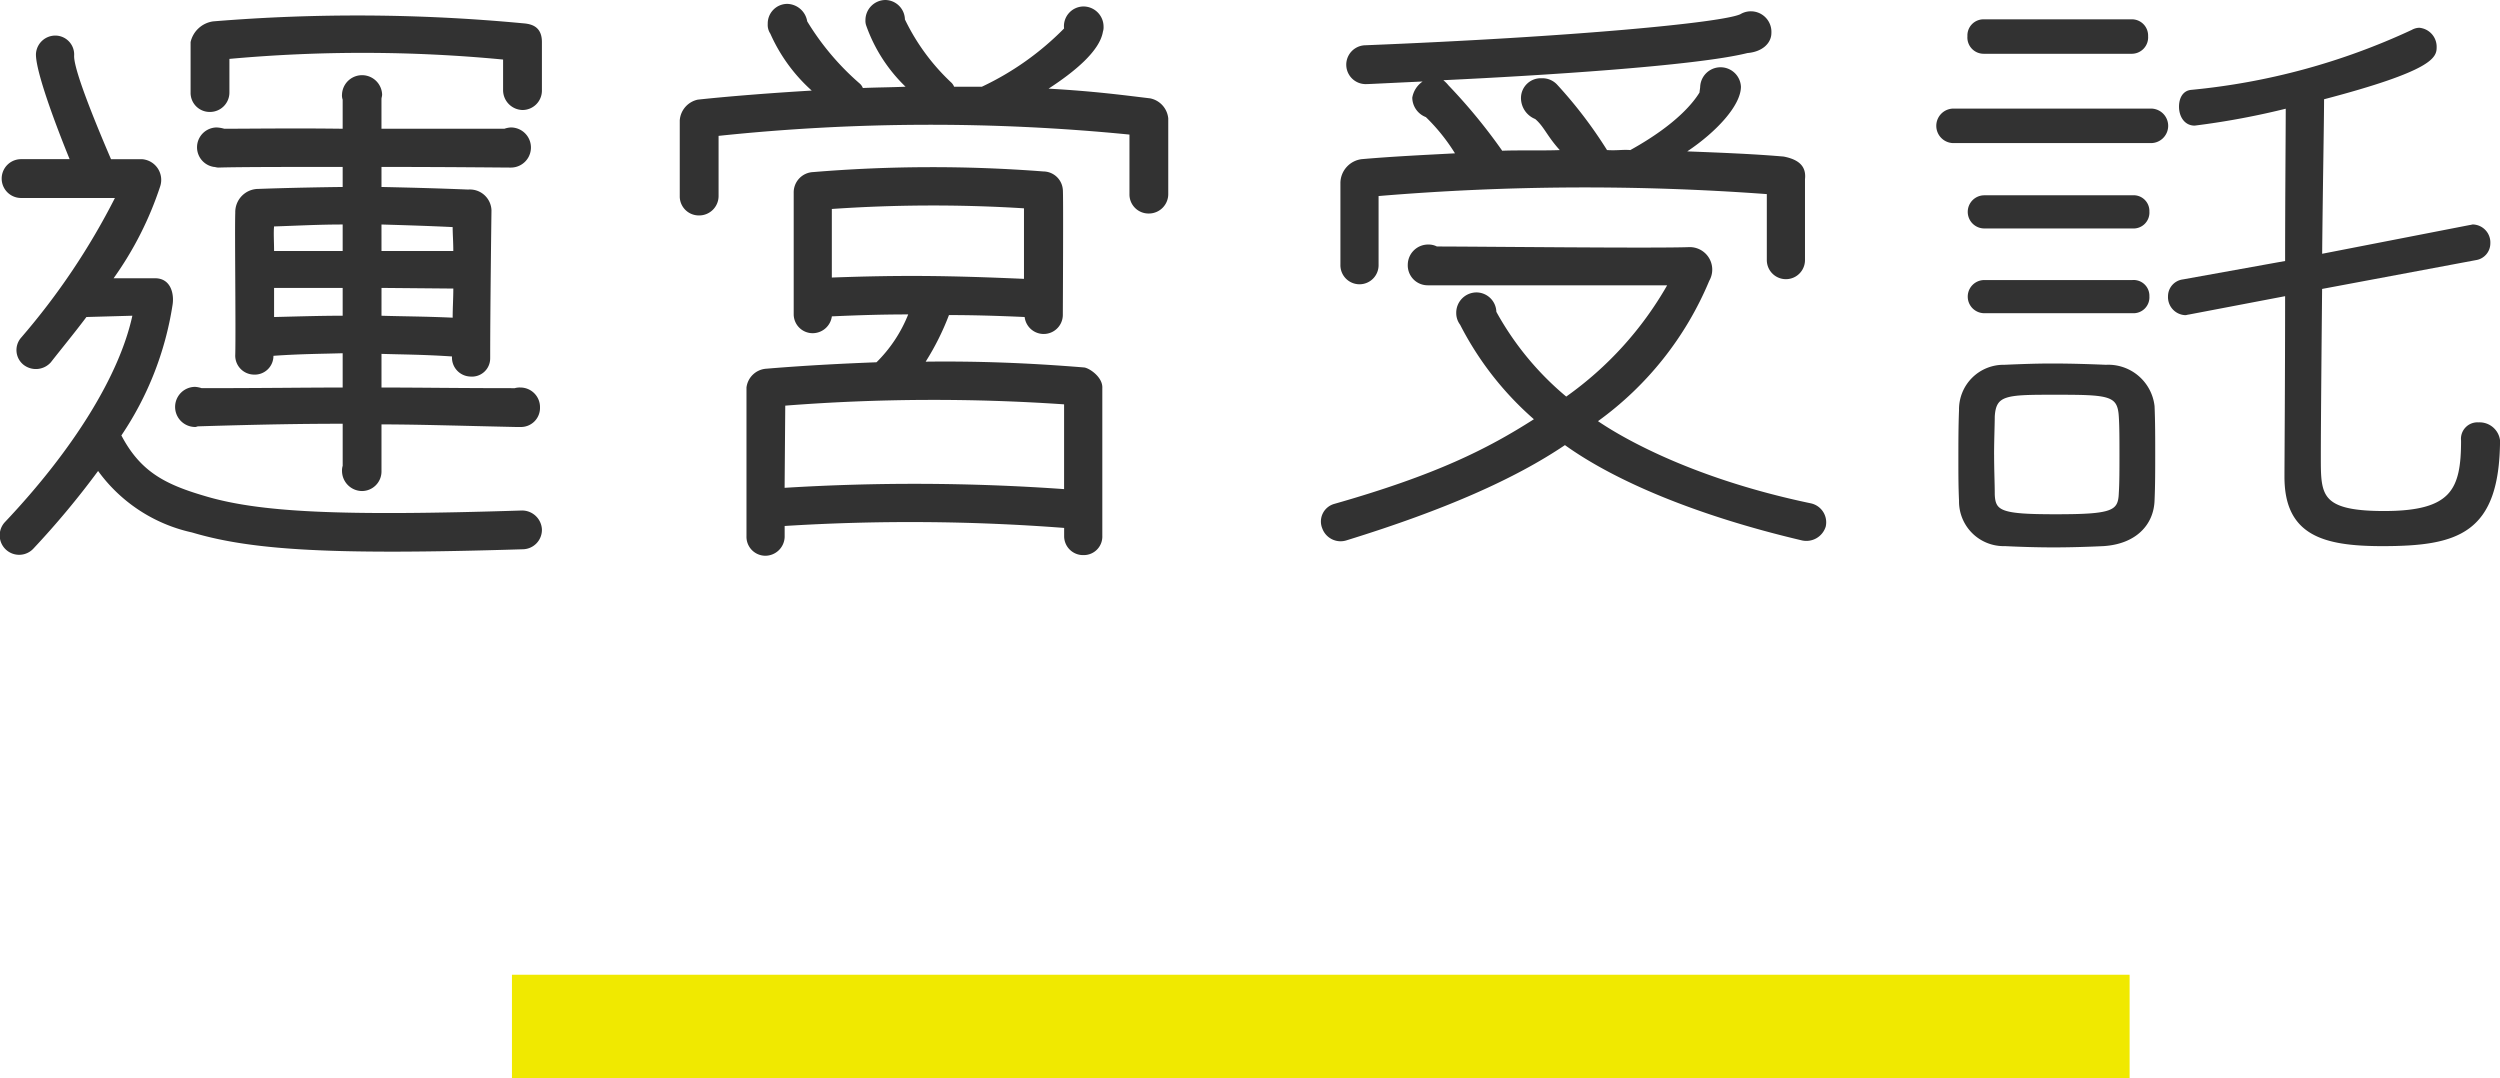
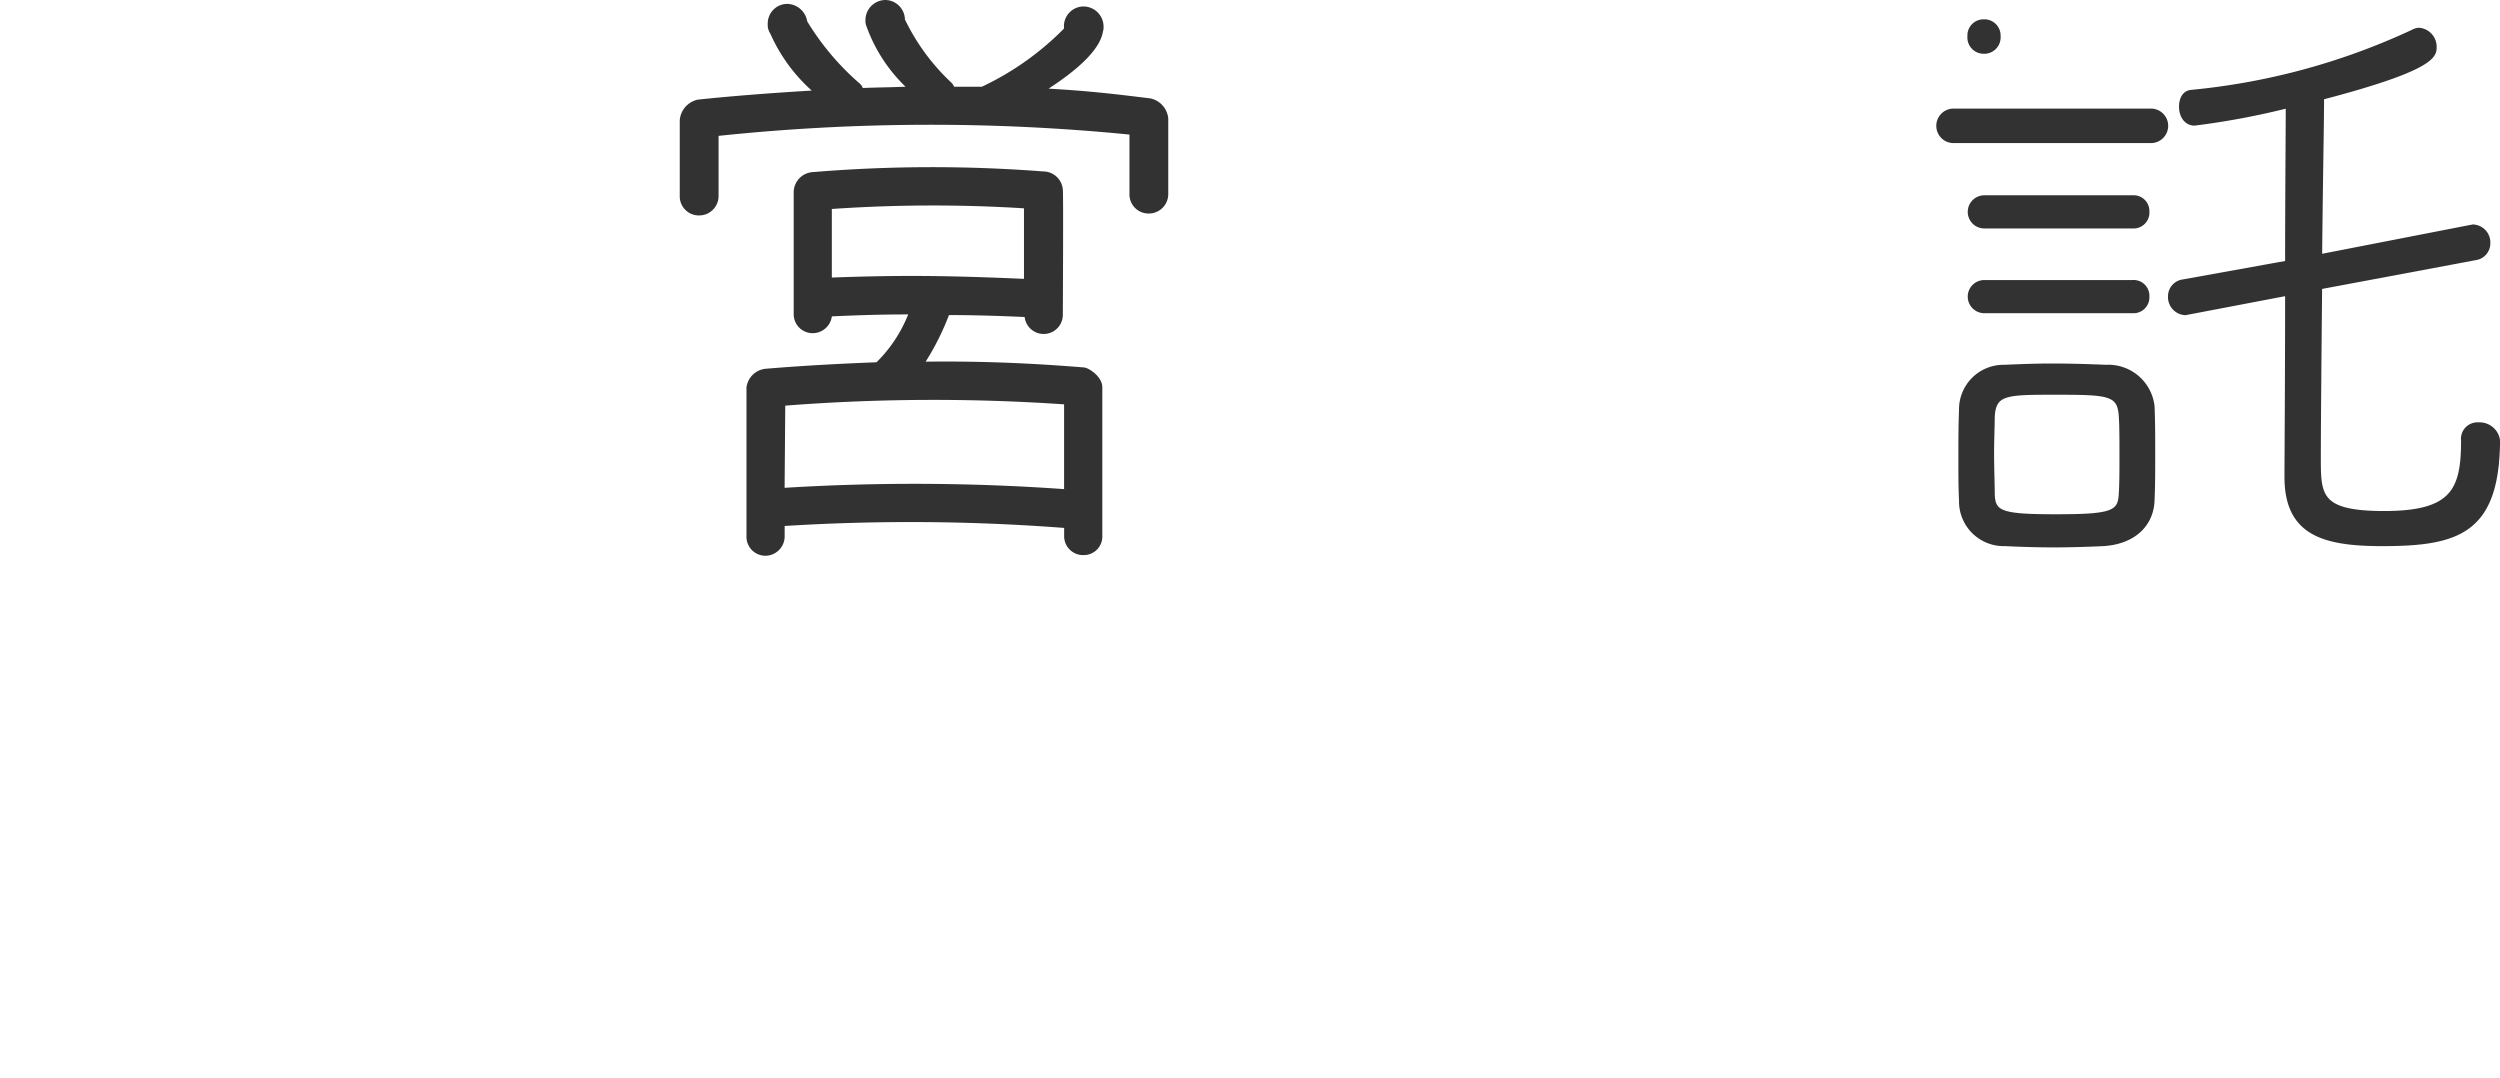
<svg xmlns="http://www.w3.org/2000/svg" width="154.545" height="66.654" viewBox="0 0 154.545 66.654">
  <g id="con_03_h" transform="translate(-583.734 -4885.711)">
    <g id="グループ_1489" data-name="グループ 1489">
      <g id="グループ_1488" data-name="グループ 1488">
-         <path id="パス_9556" data-name="パス 9556" d="M617.234,4918.426a1.2,1.2,0,0,1-1.159,1.239c-11.719.361-16.718.08-20.477-1.04a9.747,9.747,0,0,1-5.8-3.8,52.819,52.819,0,0,1-4,4.8,1.2,1.2,0,0,1-1.76-1.639c4.239-4.48,7.079-9.078,7.878-12.758l-2.839.08c-.72.96-1.479,1.88-2.2,2.8a1.237,1.237,0,0,1-1.679.16,1.164,1.164,0,0,1-.16-1.681,42.965,42.965,0,0,0,5.8-8.637h-5.8a1.2,1.2,0,0,1,0-2.4h3c-.8-1.959-2.12-5.438-2.081-6.518a1.2,1.2,0,0,1,1.241-1.121,1.17,1.17,0,0,1,1.119,1.241c-.04.96,1.68,5,2.28,6.4h1.92a1.283,1.283,0,0,1,1.119,1.68,21.113,21.113,0,0,1-2.879,5.68h2.559c1,0,1.2,1,1.08,1.679a19.806,19.806,0,0,1-3.159,8.038c1.159,2.2,2.639,3,5.079,3.72,3.4,1.04,8.4,1.28,19.677.92A1.231,1.231,0,0,1,617.234,4918.426Zm-12.317-8.759v-2.12c-1.28.04-2.6.04-4.28.16a1.156,1.156,0,0,1-1.24,1.16,1.171,1.171,0,0,1-1.119-1.24c.039-1.719-.04-7.678,0-8.758a1.433,1.433,0,0,1,1.439-1.48s2-.08,5.2-.12v-1.239c-3.28,0-6.4,0-7.679.04-.12,0-.2-.04-.28-.04a1.227,1.227,0,0,1,.16-2.44,2.006,2.006,0,0,1,.48.08c1.48,0,4.319-.04,7.319,0v-1.8a.763.763,0,0,1-.041-.32,1.241,1.241,0,0,1,2.48,0c0,.12-.04.2-.04.28v1.84h7.6a1.42,1.42,0,0,1,.4-.08,1.24,1.24,0,1,1,0,2.48h-.04c-.36,0-4-.04-7.959-.04v1.239c1.8.04,3.4.08,5.359.16a1.334,1.334,0,0,1,1.44,1.28s-.08,6.039-.08,9.158a1.128,1.128,0,0,1-1.24,1.121,1.172,1.172,0,0,1-1.12-1.241c-1.759-.12-3.119-.12-4.359-.16v2.08c2.32,0,4.719.04,8.239.04a1.1,1.1,0,0,1,.36-.04,1.212,1.212,0,0,1,1.2,1.24,1.178,1.178,0,0,1-1.2,1.2h-.28c-3.679-.08-6.159-.16-8.319-.16v2.879a1.212,1.212,0,0,1-1.2,1.24,1.247,1.247,0,0,1-1.24-1.24.973.973,0,0,1,.041-.32v-2.6c-2.44,0-4.959.04-8.919.16-.08,0-.12.04-.2.04a1.24,1.24,0,1,1,0-2.48,1.758,1.758,0,0,1,.4.08C600,4909.707,602.6,4909.667,604.917,4909.667Zm12.317-21.356v3a1.2,1.2,0,0,1-1.2,1.2,1.229,1.229,0,0,1-1.2-1.2v-1.919a91.253,91.253,0,0,0-16.918-.04v2.079a1.2,1.2,0,0,1-1.2,1.2,1.179,1.179,0,0,1-1.2-1.2v-3.119a1.664,1.664,0,0,1,1.4-1.28,109.052,109.052,0,0,1,19.157.12C616.595,4887.191,617.234,4887.351,617.234,4888.311Zm-16.557,12.918h4.24v-1.64c-1.52,0-2.92.08-4.24.12C600.637,4900.109,600.677,4900.668,600.677,4901.229Zm4.24,4v-1.72h-4.24v1.8C602.317,4905.268,603.637,4905.228,604.917,4905.228Zm2.4-4h4.439c0-.561-.04-1.08-.04-1.48-1.639-.08-3.079-.12-4.4-.16Zm0,4c1.24.04,2.64.04,4.4.12,0-.6.04-1.2.04-1.8l-4.439-.04Z" fill="#323232" />
        <path id="パス_9557" data-name="パス 9557" d="M653.555,4897.709v-3.679a125.3,125.3,0,0,0-25.4.08v3.719a1.2,1.2,0,0,1-1.2,1.2,1.178,1.178,0,0,1-1.2-1.2v-4.679a1.412,1.412,0,0,1,1.119-1.28c2.24-.24,5-.44,7.039-.56a10.349,10.349,0,0,1-2.559-3.519.964.964,0,0,1-.16-.6,1.212,1.212,0,0,1,1.2-1.24,1.282,1.282,0,0,1,1.24,1.08,16.22,16.22,0,0,0,3.24,3.839.727.727,0,0,1,.2.281c.92-.04,1.8-.04,2.639-.08a9.757,9.757,0,0,1-2.439-3.8.88.88,0,0,1-.04-.32,1.246,1.246,0,0,1,1.24-1.24,1.23,1.23,0,0,1,1.2,1.2,13.162,13.162,0,0,0,2.84,3.879.724.724,0,0,1,.2.281h1.72a17.713,17.713,0,0,0,5.079-3.6,1.218,1.218,0,0,1,1.2-1.36,1.247,1.247,0,0,1,1.241,1.24.88.88,0,0,1-.04.32c-.2,1.2-1.76,2.48-3.36,3.52,2.84.159,4.6.4,6.279.6a1.4,1.4,0,0,1,1.12,1.24v4.679a1.2,1.2,0,0,1-1.2,1.2A1.179,1.179,0,0,1,653.555,4897.709Zm-13.678,7.439c-1.48,0-2.959.04-4.719.12a1.2,1.2,0,0,1-1.159,1.04,1.171,1.171,0,0,1-1.2-1.16v-7.519a1.255,1.255,0,0,1,1.2-1.28,89.289,89.289,0,0,1,14.237-.039,1.217,1.217,0,0,1,1.2,1.119c.04.12,0,7.719,0,7.719a1.184,1.184,0,0,1-2.36.16c-1.76-.08-3.279-.12-4.679-.12a16.1,16.1,0,0,1-1.44,2.88c3.24-.04,6.4.08,9.8.359.321.04,1.161.6,1.12,1.28v9.119a1.146,1.146,0,0,1-1.16,1.2,1.17,1.17,0,0,1-1.2-1.16v-.52a124.844,124.844,0,0,0-17.277-.12v.68a1.2,1.2,0,0,1-1.2,1.16,1.17,1.17,0,0,1-1.16-1.2v-9.2a1.322,1.322,0,0,1,1.2-1.16c2.4-.2,4.719-.319,6.838-.4A8.642,8.642,0,0,0,639.877,4905.148Zm-7.6,5.639-.04,5.08a130.913,130.913,0,0,1,17.277.08v-5.24A118.439,118.439,0,0,0,632.279,4910.787Zm14.757-7.838v-4.36a90.843,90.843,0,0,0-11.878.04v4.239C639.558,4902.708,642.4,4902.748,647.036,4902.949Z" fill="#323232" />
-         <path id="パス_9558" data-name="パス 9558" d="M695.075,4919.106c-6.439-1.52-11.478-3.64-14.6-5.879-3.079,2.079-7.4,4-13.477,5.879a1.205,1.205,0,0,1-1.52-.72,1.129,1.129,0,0,1,.72-1.52c6.319-1.8,9.478-3.4,12.358-5.239a19.6,19.6,0,0,1-4.559-5.84,1.188,1.188,0,0,1-.241-.719,1.255,1.255,0,0,1,1.24-1.28,1.238,1.238,0,0,1,1.24,1.2,18.319,18.319,0,0,0,4.319,5.239,21.47,21.47,0,0,0,6.239-6.879H672a1.231,1.231,0,0,1-1.24-1.279,1.256,1.256,0,0,1,1.28-1.241,1.1,1.1,0,0,1,.52.121c2.479,0,13.358.12,15.557.04a1.39,1.39,0,0,1,1.28,2.08,20.366,20.366,0,0,1-6.879,8.677c1,.681,5.319,3.44,13.158,5.08a1.2,1.2,0,0,1,.92,1.44A1.253,1.253,0,0,1,695.075,4919.106Zm-27.156-23.557c1.84-.159,3.48-.239,5.759-.359a11.7,11.7,0,0,0-1.8-2.24,1.305,1.305,0,0,1-.84-1.2,1.522,1.522,0,0,1,.64-1c-1.8.08-3.28.16-3.48.16a1.2,1.2,0,1,1-.08-2.4c12.958-.52,22.077-1.4,23.2-1.92a1.27,1.27,0,0,1,1.92,1.16c0,.6-.52,1.159-1.48,1.24-3.2.8-12.918,1.4-18.8,1.679a2.261,2.261,0,0,1,.32.321,34.512,34.512,0,0,1,3.32,4.039c.92-.04,2.6,0,3.559-.04-.8-.88-.96-1.44-1.519-1.92a1.4,1.4,0,0,1-.88-1.32,1.223,1.223,0,0,1,1.28-1.2,1.24,1.24,0,0,1,.96.4,27.649,27.649,0,0,1,3.079,4.039c.64.04.96-.04,1.44,0,2.959-1.64,3.959-3.039,4.279-3.56,0-.08.04-.279.04-.359a1.261,1.261,0,0,1,2.519,0c0,1.159-1.52,2.8-3.319,4,2.08.08,4.119.16,5.959.32,1.04.2,1.4.68,1.32,1.4v5a1.18,1.18,0,1,1-2.36,0v-4.079a153.393,153.393,0,0,0-24,.12v4.24a1.18,1.18,0,1,1-2.359,0v-5.079A1.5,1.5,0,0,1,667.919,4895.549Z" fill="#323232" />
-         <path id="パス_9559" data-name="パス 9559" d="M704.56,4894.43a.942.942,0,1,1,0-1.88h12.078a.942.942,0,1,1,0,1.88Zm9.2,24.916c-.84.04-1.959.079-3.079.079s-2.2-.039-3-.079a2.638,2.638,0,0,1-2.719-2.68c-.04-.88-.04-1.679-.04-2.479,0-1.08,0-2.12.04-3.12a2.629,2.629,0,0,1,2.679-2.68c.92-.04,1.92-.08,2.92-.08,1.24,0,2.4.04,3.359.08a2.755,2.755,0,0,1,2.88,2.44c.04.919.04,1.959.04,2.959,0,.96,0,1.96-.04,2.84C716.758,4918.106,715.678,4919.226,713.758,4919.346Zm-7.359-19.637a.9.9,0,1,1,0-1.8h9.159a.849.849,0,0,1,.92.88.859.859,0,0,1-.92.92Zm0,5.239a.9.9,0,1,1,0-1.8h9.159a.849.849,0,0,1,.92.88.859.859,0,0,1-.92.919Zm-.039-16.038a.88.88,0,0,1-.88-.959.869.869,0,0,1,.88-.92h9.118a.879.879,0,0,1,.92.92.889.889,0,0,1-.92.959Zm.519,24.916c0,.92.04,1.8.04,2.44.04,1.16.52,1.36,3.88,1.36,3.519,0,4-.2,4.039-1.44.04-.6.04-1.48.04-2.36s0-1.759-.04-2.359c-.08-1.44-.72-1.479-4.039-1.479-3.04,0-3.8,0-3.88,1.479C706.919,4912.027,706.879,4912.947,706.879,4913.826Zm20.277-10.358c-.04,4.319-.08,8.6-.08,10.519,0,2.359,0,3.439,4.039,3.439,4.24,0,4.88-1.4,4.88-4.479a.894.894,0,0,1,.96-1,1.146,1.146,0,0,1,1.2,1c-.04,5.638-2.479,6.4-7.158,6.4-3.68,0-5.919-.681-5.919-4.16,0-.8.04-6,.04-11.318l-6.079,1.16a1.759,1.759,0,0,0-.2.04.99.99,0,0,1-.96-1.039.925.925,0,0,1,.8-.92l6.439-1.16c0-4.08.039-7.959.039-9.679a47.973,47.973,0,0,1-5.759,1.08c-.56,0-.839-.52-.839-1.04,0-.48.2-.88.639-.92a41.7,41.7,0,0,0,13.678-3.719.894.894,0,0,1,.4-.12,1.054,1.054,0,0,1,.96,1.08c0,.52-.08,1.32-6.959,3.119,0,1.4-.08,5.44-.12,9.8l9.239-1.8a1.731,1.731,0,0,0,.2-.04.99.99,0,0,1,.959,1.039.925.925,0,0,1-.8.92Z" fill="#323232" stroke="#323232" stroke-linecap="round" stroke-linejoin="round" stroke-width="0.25" />
+         <path id="パス_9559" data-name="パス 9559" d="M704.56,4894.43a.942.942,0,1,1,0-1.88h12.078a.942.942,0,1,1,0,1.88Zm9.2,24.916c-.84.04-1.959.079-3.079.079s-2.2-.039-3-.079a2.638,2.638,0,0,1-2.719-2.68c-.04-.88-.04-1.679-.04-2.479,0-1.08,0-2.12.04-3.12a2.629,2.629,0,0,1,2.679-2.68c.92-.04,1.92-.08,2.92-.08,1.24,0,2.4.04,3.359.08a2.755,2.755,0,0,1,2.88,2.44c.04.919.04,1.959.04,2.959,0,.96,0,1.96-.04,2.84C716.758,4918.106,715.678,4919.226,713.758,4919.346Zm-7.359-19.637a.9.9,0,1,1,0-1.8h9.159a.849.849,0,0,1,.92.88.859.859,0,0,1-.92.92Zm0,5.239a.9.9,0,1,1,0-1.8h9.159a.849.849,0,0,1,.92.88.859.859,0,0,1-.92.919Zm-.039-16.038a.88.88,0,0,1-.88-.959.869.869,0,0,1,.88-.92a.879.879,0,0,1,.92.92.889.889,0,0,1-.92.959Zm.519,24.916c0,.92.04,1.8.04,2.44.04,1.16.52,1.36,3.88,1.36,3.519,0,4-.2,4.039-1.44.04-.6.04-1.48.04-2.36s0-1.759-.04-2.359c-.08-1.44-.72-1.479-4.039-1.479-3.04,0-3.8,0-3.88,1.479C706.919,4912.027,706.879,4912.947,706.879,4913.826Zm20.277-10.358c-.04,4.319-.08,8.6-.08,10.519,0,2.359,0,3.439,4.039,3.439,4.24,0,4.88-1.4,4.88-4.479a.894.894,0,0,1,.96-1,1.146,1.146,0,0,1,1.2,1c-.04,5.638-2.479,6.4-7.158,6.4-3.68,0-5.919-.681-5.919-4.16,0-.8.04-6,.04-11.318l-6.079,1.16a1.759,1.759,0,0,0-.2.04.99.99,0,0,1-.96-1.039.925.925,0,0,1,.8-.92l6.439-1.16c0-4.08.039-7.959.039-9.679a47.973,47.973,0,0,1-5.759,1.08c-.56,0-.839-.52-.839-1.04,0-.48.2-.88.639-.92a41.7,41.7,0,0,0,13.678-3.719.894.894,0,0,1,.4-.12,1.054,1.054,0,0,1,.96,1.08c0,.52-.08,1.32-6.959,3.119,0,1.4-.08,5.44-.12,9.8l9.239-1.8a1.731,1.731,0,0,0,.2-.04.99.99,0,0,1,.959,1.039.925.925,0,0,1-.8.92Z" fill="#323232" stroke="#323232" stroke-linecap="round" stroke-linejoin="round" stroke-width="0.25" />
      </g>
    </g>
-     <line id="線_17" data-name="線 17" x2="100" transform="translate(615.382 4949.167)" fill="none" stroke="#f0e900" stroke-miterlimit="10" stroke-width="6.398" />
  </g>
</svg>